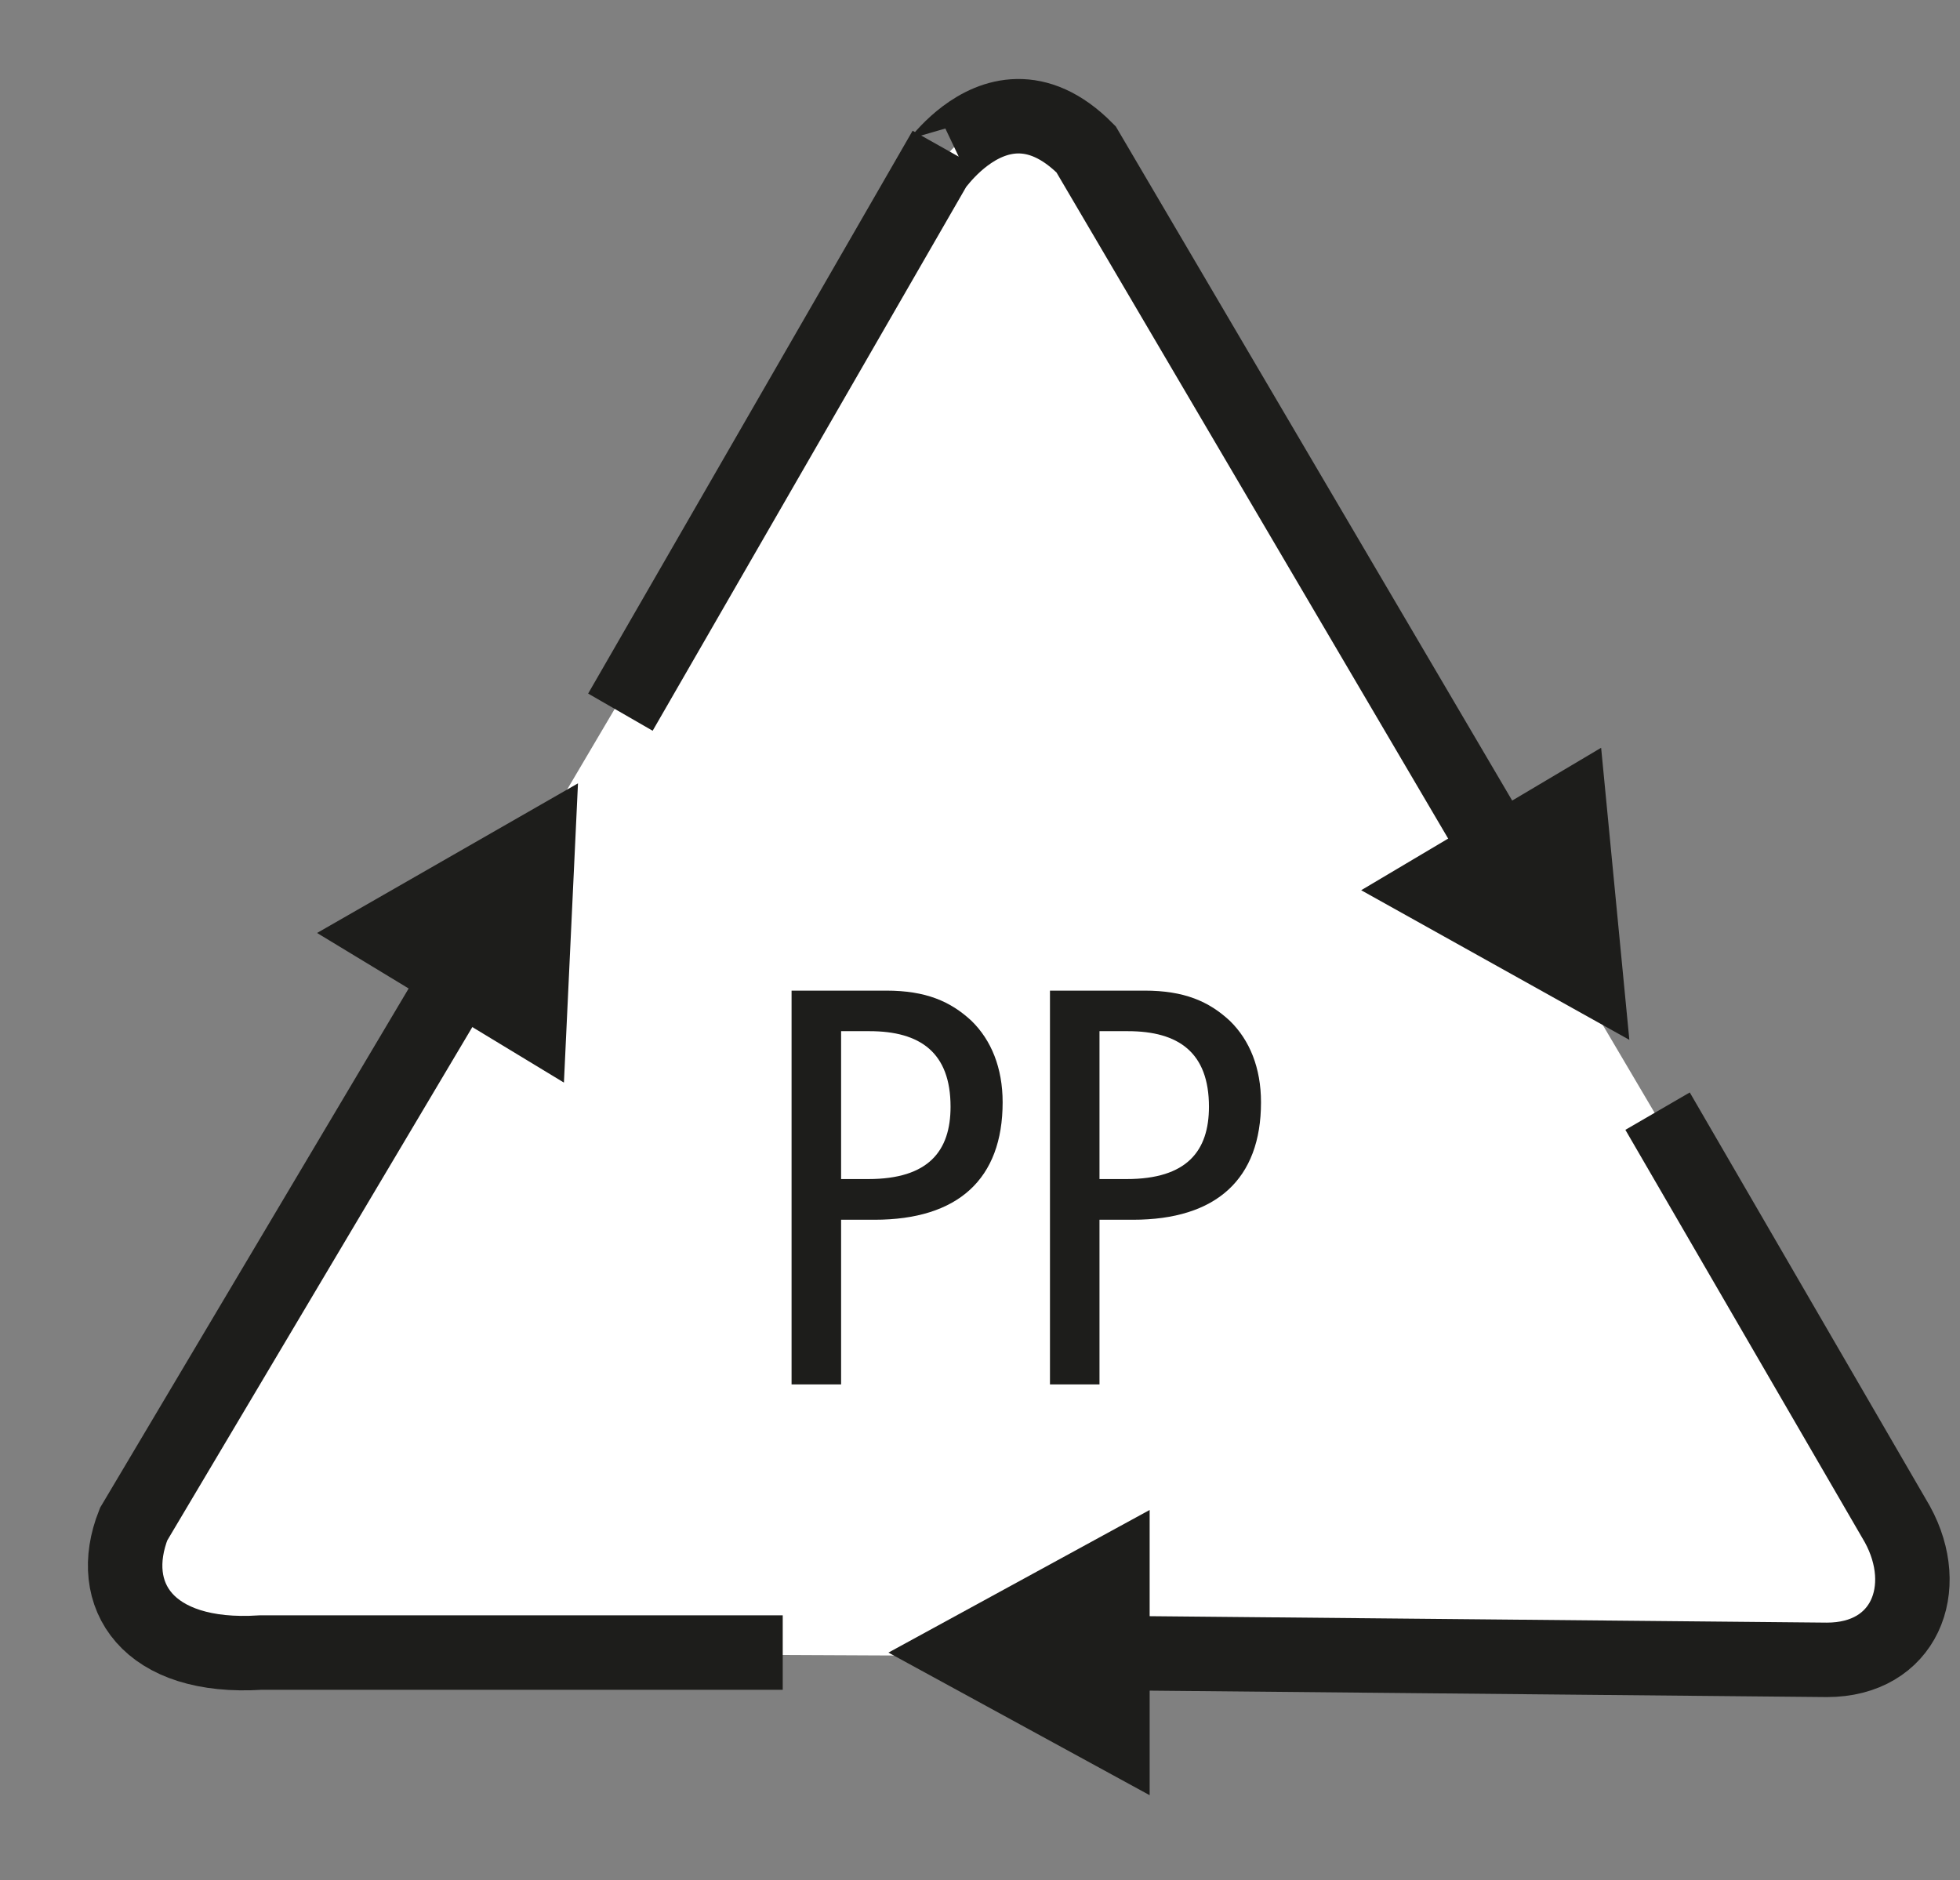
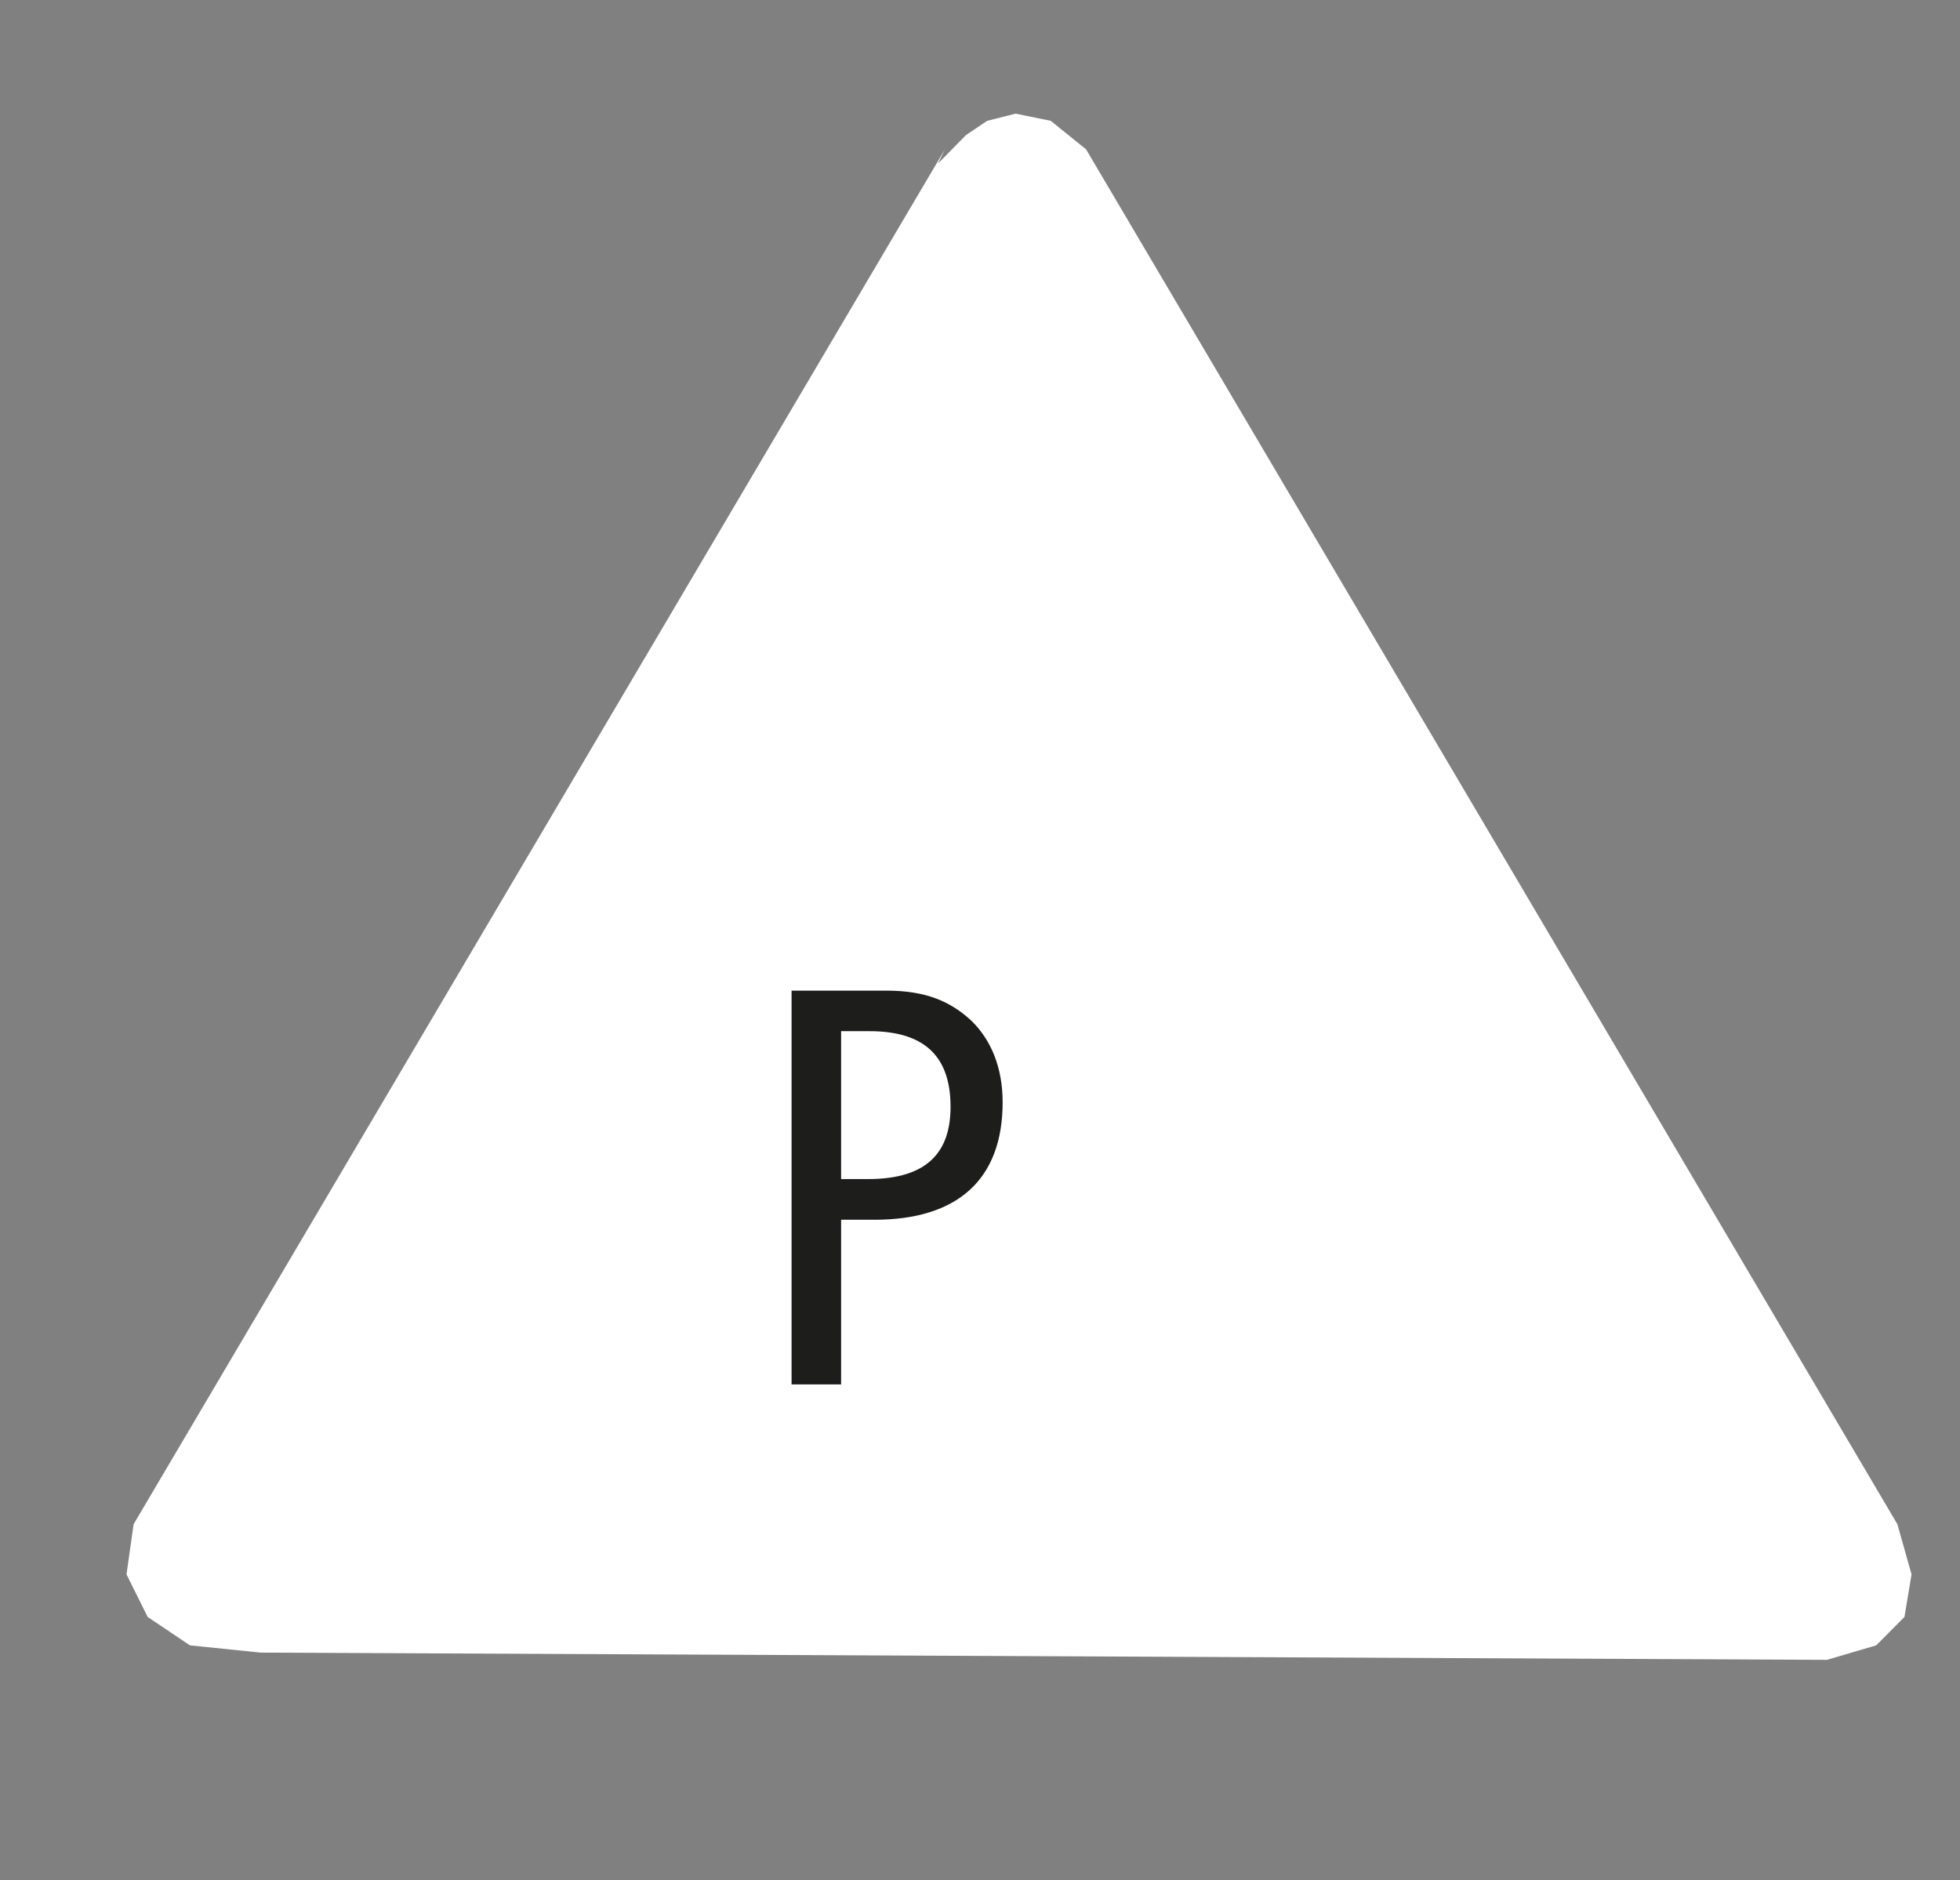
<svg xmlns="http://www.w3.org/2000/svg" id="Ebene_1" data-name="Ebene 1" viewBox="0 0 713.93 684.82">
  <rect x="0" y="0" width="713.93" height="684.82" fill="#808080" stroke="none" />
  <defs>
    <style>
      .cls-1 {
        stroke: #1d1d1b;
        stroke-miterlimit: 2.61;
        stroke-width: 27.12px;
      }

      .cls-1, .cls-2 {
        fill: none;
      }

      .cls-2, .cls-3, .cls-4, .cls-5 {
        stroke-width: 0px;
      }

      .cls-3 {
        fill: #fff;
      }

      .cls-6 {
        clip-path: url(#clippath);
      }

      .cls-4, .cls-5 {
        fill: #1d1d1b;
      }

      .cls-5 {
        fill-rule: evenodd;
      }
    </style>
    <clipPath id="clippath">
-       <rect class="cls-2" width="713.93" height="684.82" />
-     </clipPath>
+       </clipPath>
  </defs>
  <polygon class="cls-3" points="94.92 601.97 69.18 599.33 53.78 588.98 46.08 573.47 48.67 555.2 344.18 54.39 341.65 59.58 351.88 49.18 359.58 44.01 369.92 41.4 382.73 44.01 395.6 54.39 691.12 555.2 696.28 573.47 693.7 588.98 683.41 599.33 665.43 604.61 94.92 601.97" />
  <g class="cls-6">
-     <path class="cls-1" d="M542.07,303.5L395.6,54.39c-36.02-36.35-64.24,23.35-51.43,0l-118.19,205.02M387.85,601.97l277.58,2.64c28.27,0,38.55-25.97,25.68-49.41l-87.34-150.46M179.73,334.64l-131.06,220.55c-10.29,25.97,5.12,49.41,46.25,46.77h190.19" />
-     <polygon class="cls-5" points="210.53 285.34 115.49 339.84 205.41 394.34 210.53 285.34" />
-     <polygon class="cls-5" points="583.21 272.38 495.81 324.27 593.49 378.77 583.21 272.38" />
-     <polygon class="cls-5" points="418.76 653.91 418.76 550.02 323.61 601.97 418.76 653.91" />
+     <path class="cls-1" d="M542.07,303.5L395.6,54.39c-36.02-36.35-64.24,23.35-51.43,0M387.85,601.97l277.58,2.64c28.27,0,38.55-25.97,25.68-49.41l-87.34-150.46M179.73,334.64l-131.06,220.55c-10.29,25.97,5.12,49.41,46.25,46.77h190.19" />
  </g>
  <g>
    <path class="cls-4" d="M288.33,360.84h34.48c14.42,0,23.44,3.91,31.08,11.03,7.18,7.01,11.32,17.12,11.32,29.65,0,27.96-16.26,42.78-46.66,42.78h-12.18v59.99h-18.04v-143.44ZM306.37,429.48h9.88c22.01,0,29.99-10.26,29.99-26.35,0-19.71-11.03-27.52-29.53-27.52h-10.34v53.87Z" />
-     <path class="cls-4" d="M382.44,360.84h34.48c14.42,0,23.44,3.91,31.08,11.03,7.19,7.01,11.32,17.12,11.32,29.65,0,27.96-16.26,42.78-46.65,42.78h-12.18v59.99h-18.04v-143.44ZM400.49,429.48h9.88c22.01,0,29.99-10.26,29.99-26.35,0-19.71-11.03-27.52-29.53-27.52h-10.34v53.87Z" />
  </g>
</svg>